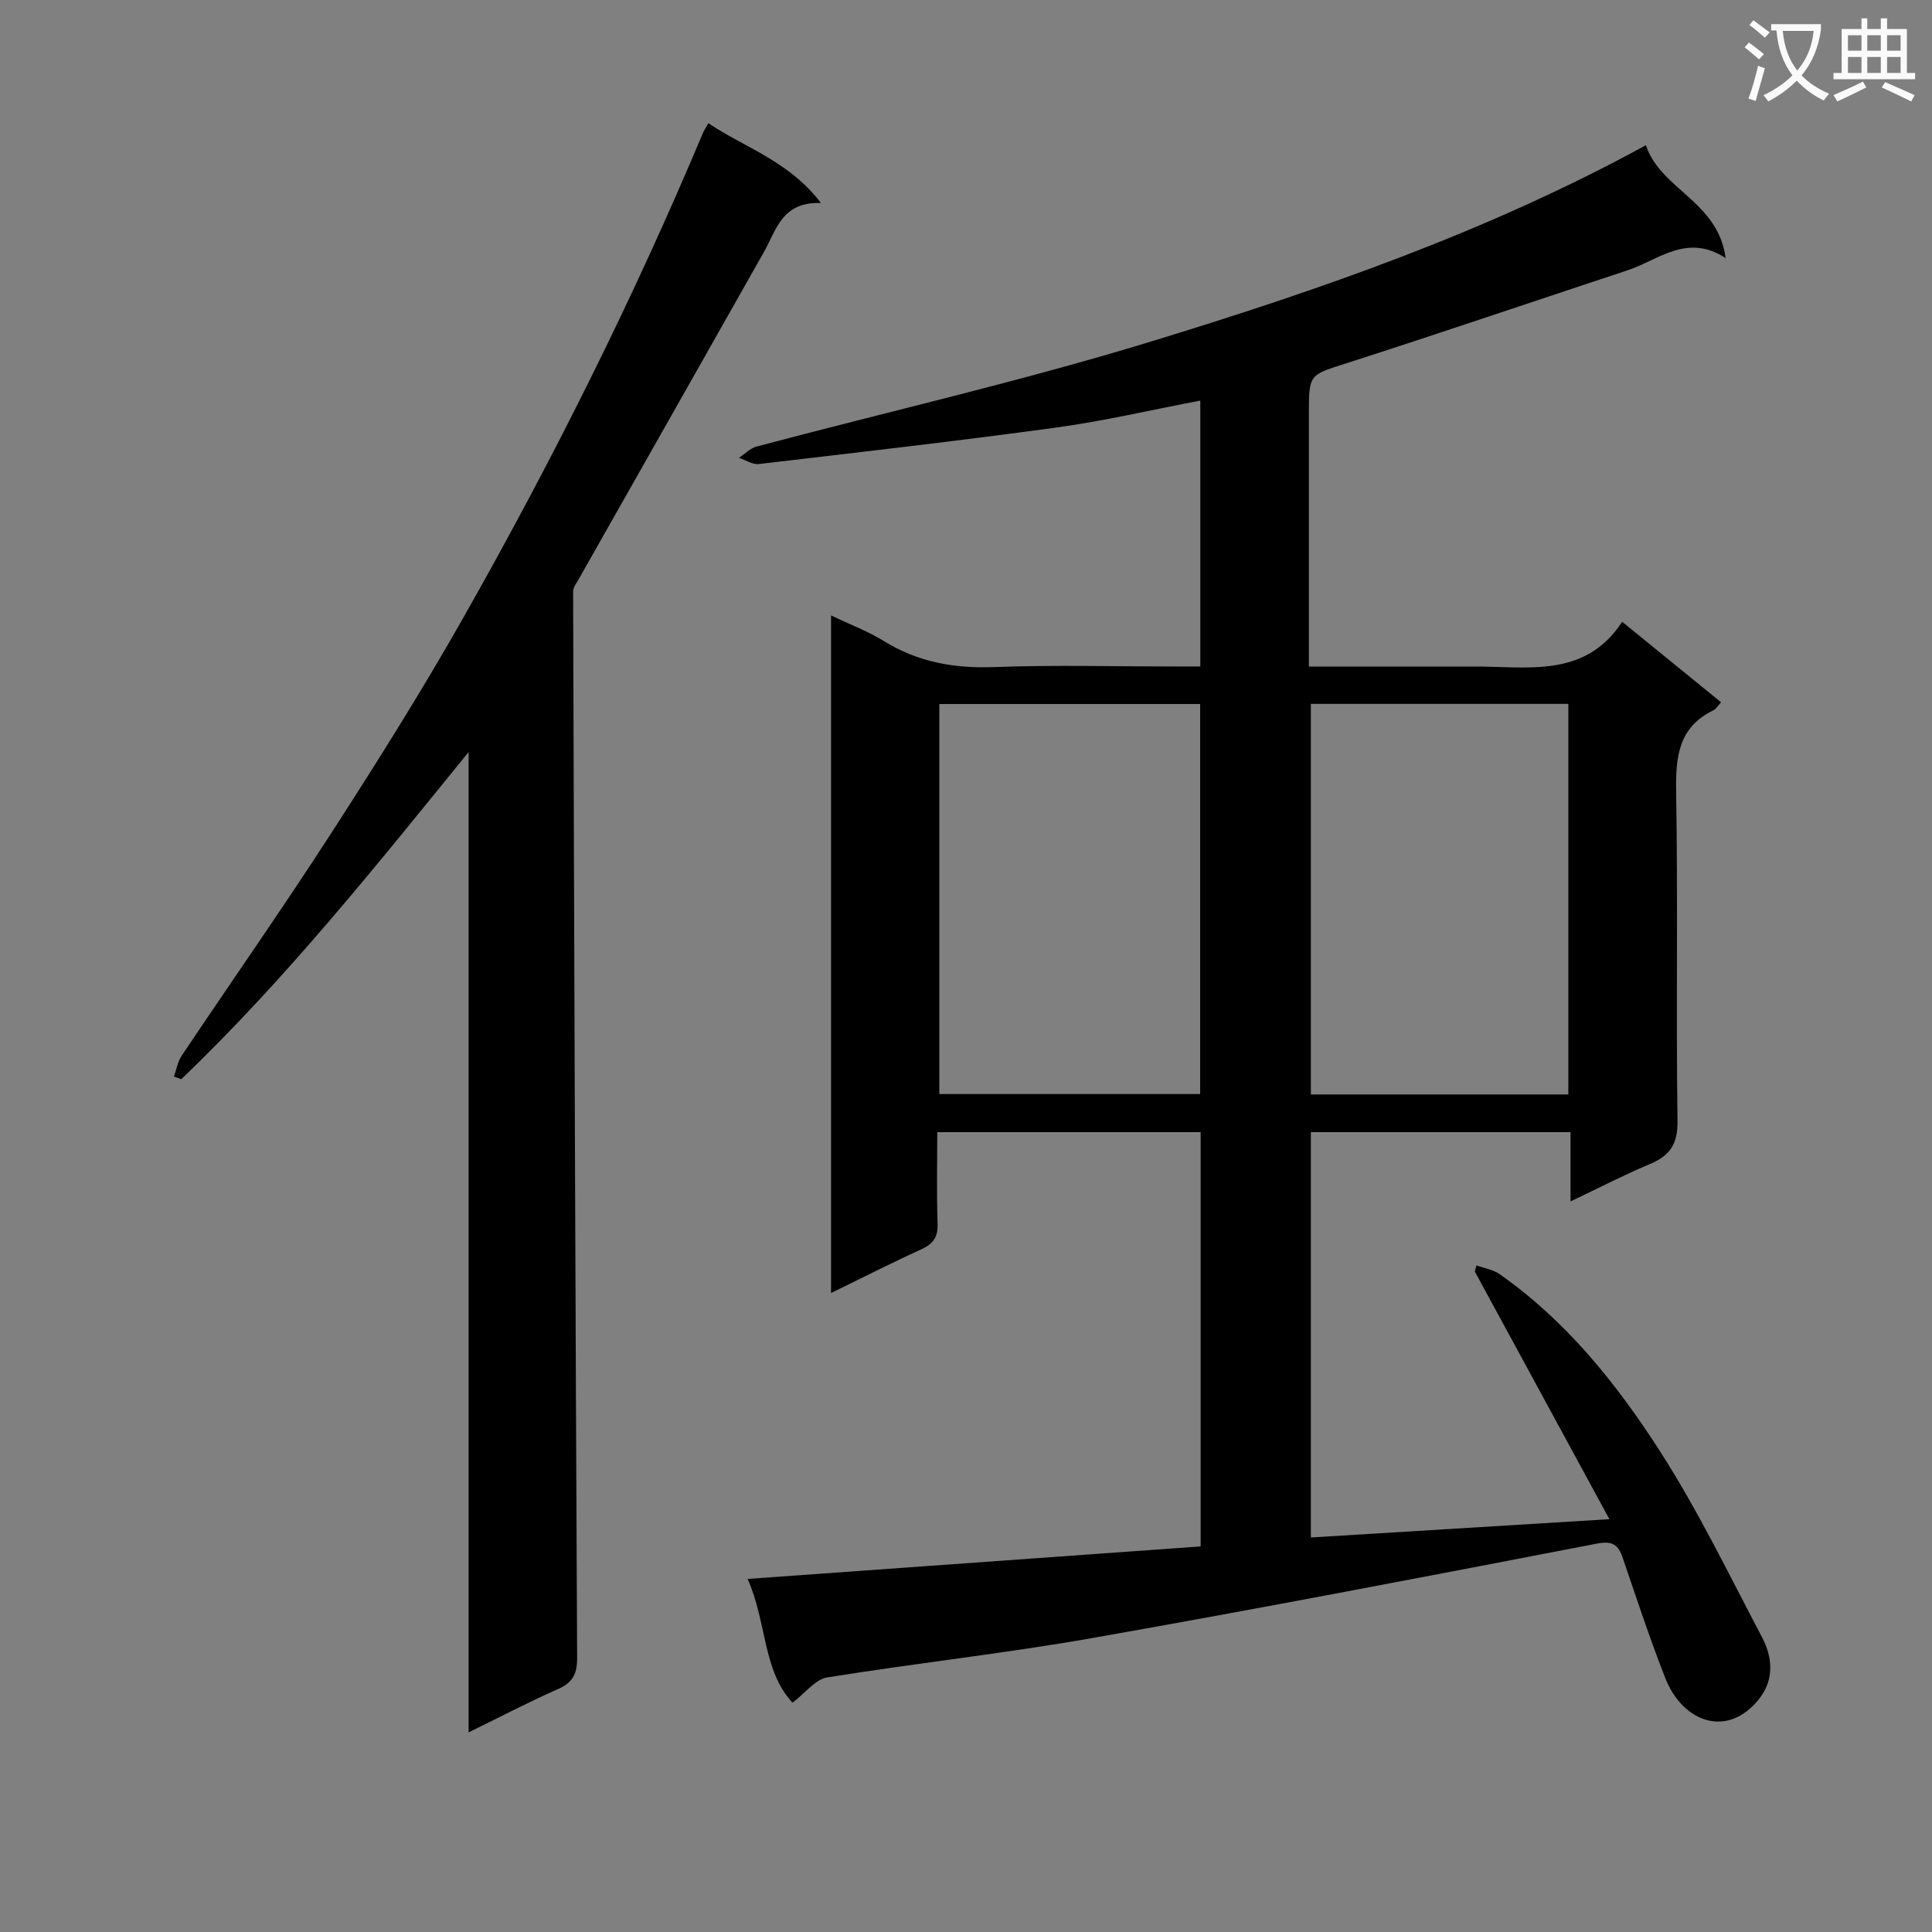
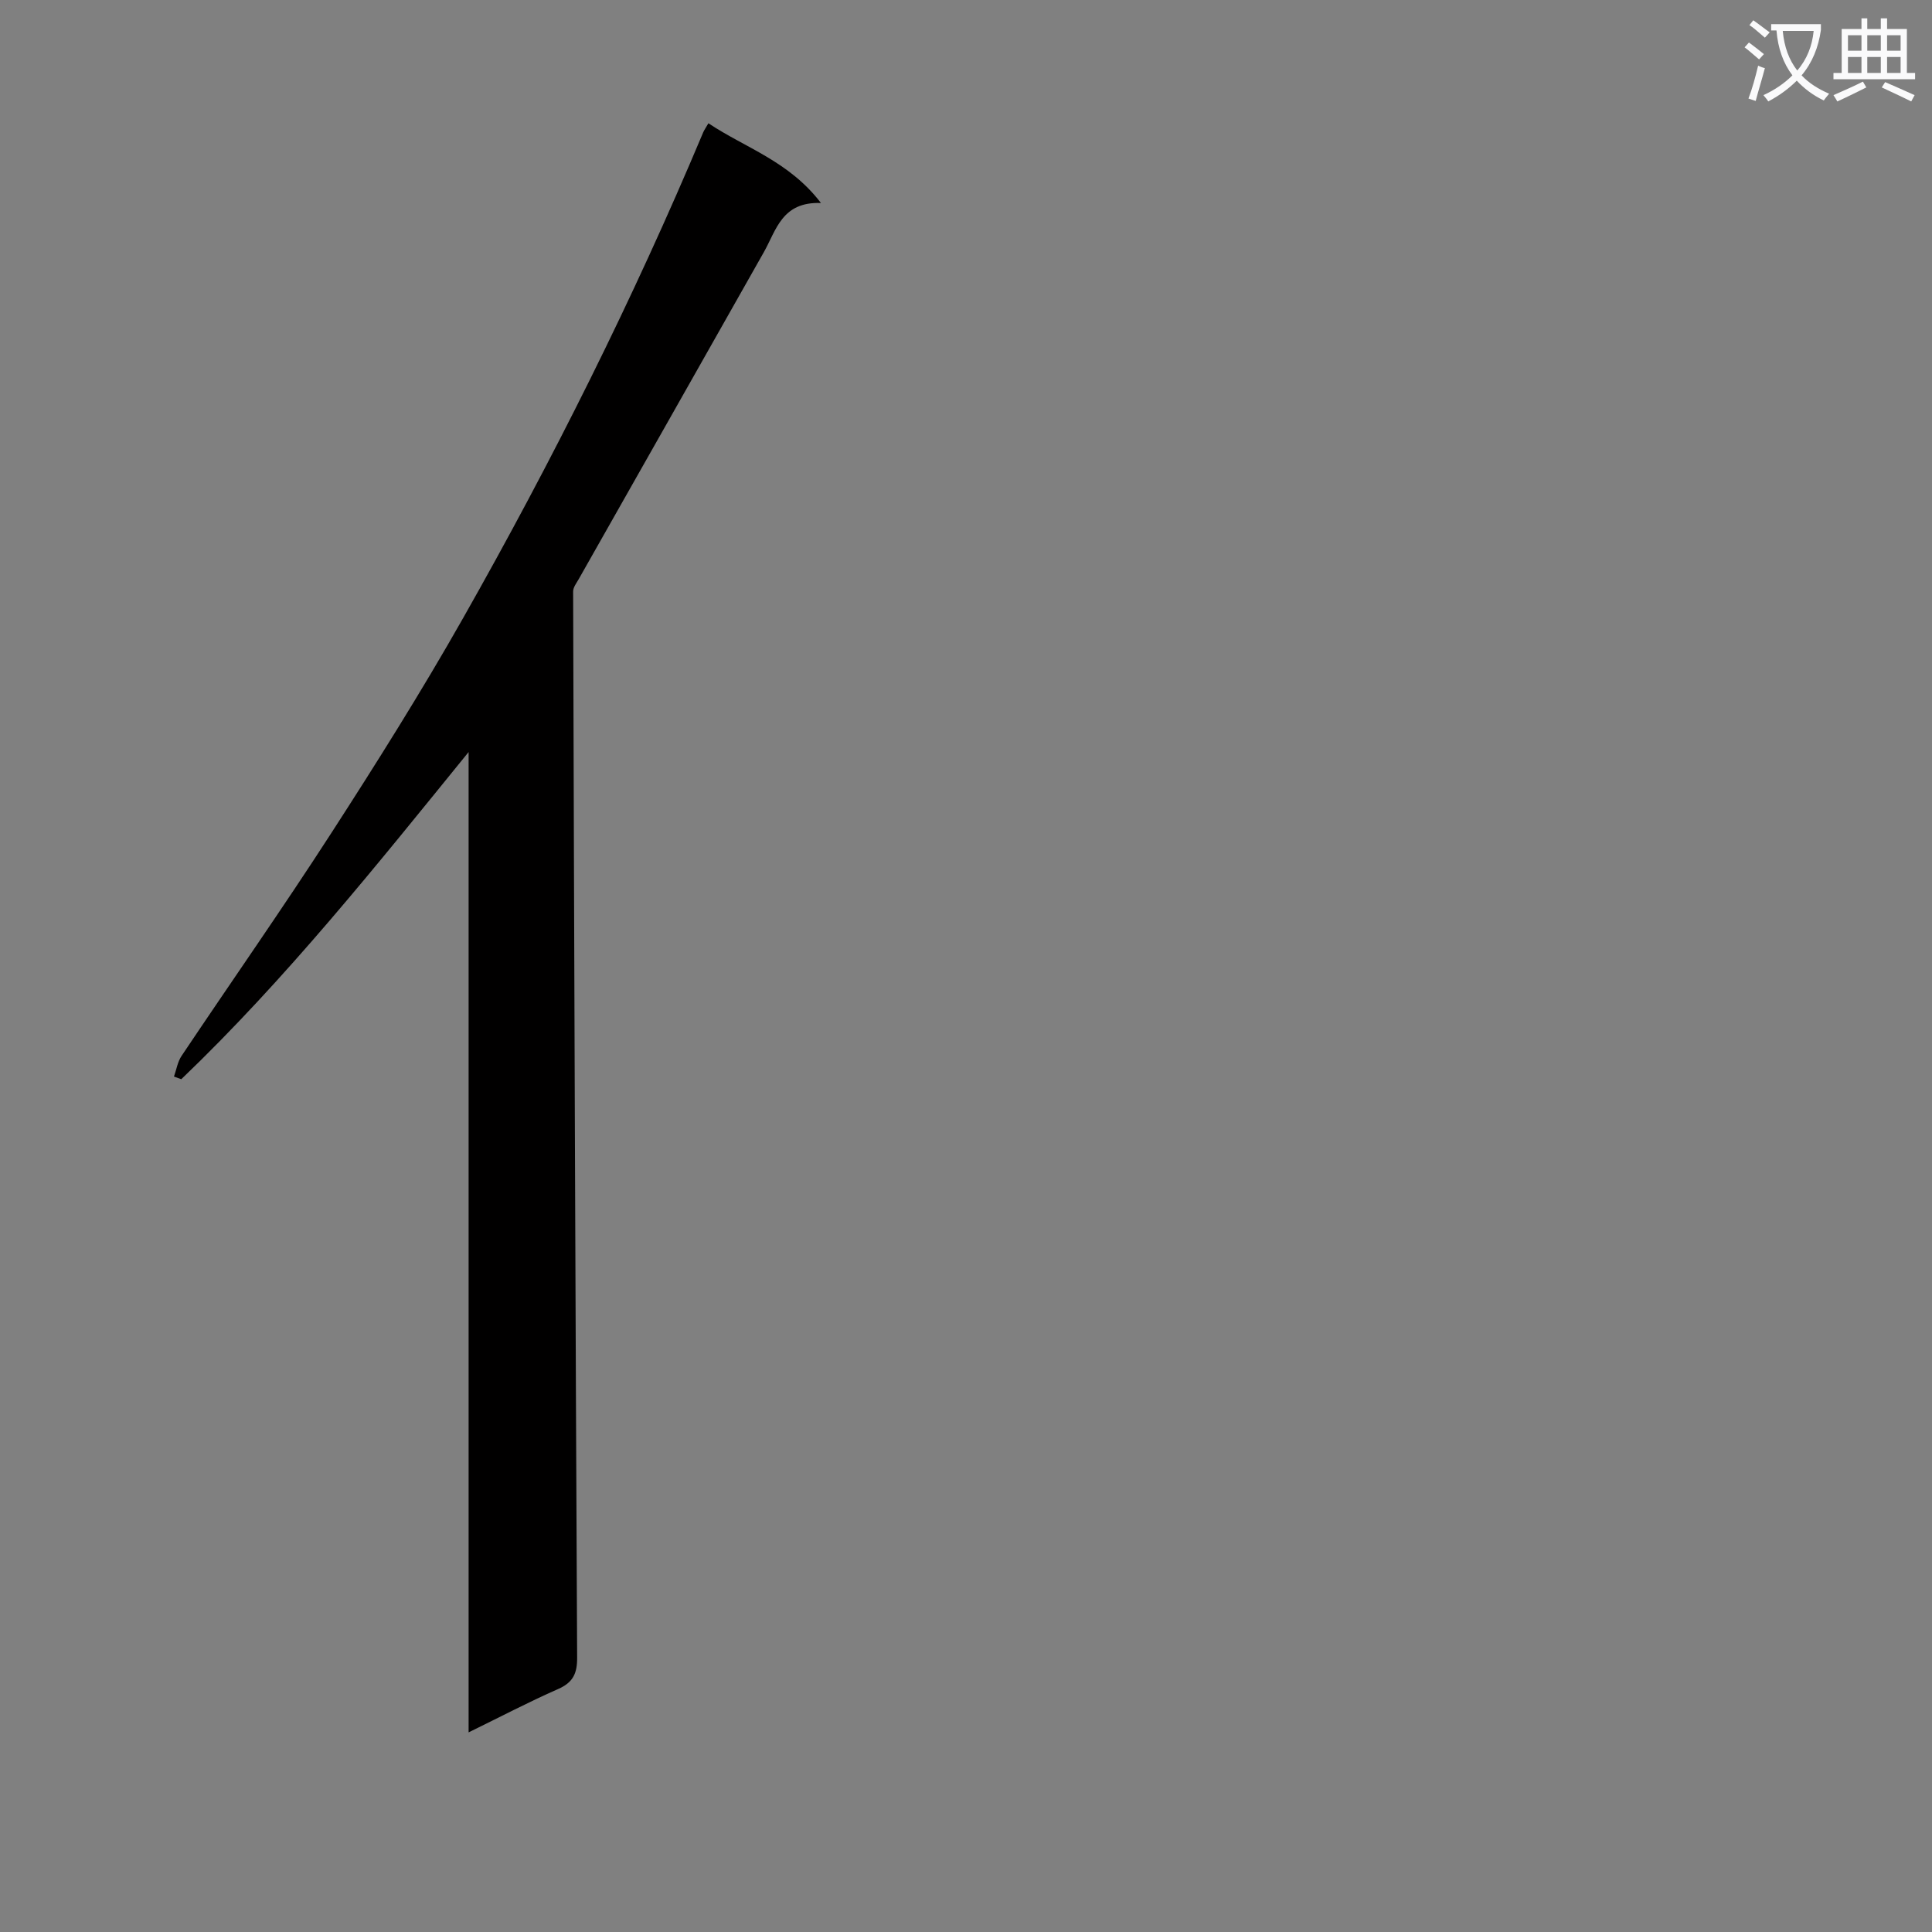
<svg xmlns="http://www.w3.org/2000/svg" enable-background="new 0 0 400 400" viewBox="0 0 400 400">
  <rect x="0" y="0" width="400" height="400" fill="#808080" stroke="none" />
  <path d="m362.1 8.8c1.1.8 2.1 1.6 3.1 2.4l-1 1.1c-1.3-1.1-2.3-2-3-2.5zm1.9 4.8c.5.2.9.4 1.4.5-.6 2.3-1.3 4.5-1.9 6.8l-1.5-.5c.8-2.1 1.4-4.3 2-6.8zm-1-9.4c1.3.9 2.4 1.8 3.4 2.5l-1 1.1c-1.4-1.2-2.4-2.1-3.2-2.6zm3.7 2.2v-1.4h10.3v1.2c-.5 3.6-1.8 6.8-4 9.4 1.5 1.6 3.4 2.8 5.7 3.8-.3.4-.7.8-1.1 1.4-2.3-1.1-4.1-2.5-5.6-4.1-1.6 1.6-3.6 3.1-5.9 4.3-.3-.5-.7-.9-1-1.3 2.4-1.1 4.4-2.5 6-4.1-1.9-2.5-3-5.6-3.3-9.3h-1.1zm8.8 0h-6.4c.3 3.3 1.3 6 3 8.2 2-2.3 3.1-5.1 3.4-8.2z" fill="#fafafb" />
  <path d="m385.3 3.8h1.3v2.2h2.8v-2.2h1.3v2.2h4.1v9.1h1.7v1.3h-16.9v-1.3h1.7v-9.1h4.1v-2.2zm.4 13.1.7 1.2c-1.8.9-3.8 1.9-6 2.9-.2-.4-.5-.8-.8-1.3 2.3-1 4.3-1.9 6.1-2.8zm-3.1-6.4h2.8v-3.2h-2.8zm0 4.6h2.8v-3.3h-2.8zm4-4.6h2.8v-3.2h-2.8zm0 4.6h2.8v-3.3h-2.8zm3.7 1.9c2.1.9 4.1 1.8 6.1 2.7l-.7 1.3c-2.2-1.1-4.2-2-6.1-2.9zm3.2-9.7h-2.8v3.2h2.8zm-2.8 7.8h2.8v-3.3h-2.8z" fill="#fafafb" />
  <g fill="#010000">
-     <path d="m271.4 318.32c20.32-1.24 40.33-2.47 61.81-3.79-9.54-17.56-18.7-34.42-27.87-51.28.12-.42.23-.84.35-1.26 1.6.58 3.41.85 4.76 1.79 13.74 9.62 24.11 22.54 33.03 36.37 7.99 12.38 14.44 25.76 21.33 38.83 2.16 4.09 2.56 8.69-.52 12.65-6.55 8.4-15.89 4.99-19.5-4.18-3.22-8.18-5.96-16.55-8.81-24.87-.95-2.78-2.11-3.63-5.44-2.98-34.68 6.7-69.38 13.37-104.17 19.5-18.29 3.23-36.8 5.24-55.15 8.2-2.4.39-4.42 3.16-7.14 5.22-6.21-6.69-5.28-16.6-9.29-25.62 31.79-2.28 62.7-4.5 93.79-6.73 0-28.91 0-57.17 0-85.77-18.11 0-36 0-54.53 0 0 6.36-.15 12.64.07 18.9.1 2.77-.85 4.2-3.32 5.33-6.16 2.81-12.2 5.89-18.74 9.08 0-46.94 0-93.19 0-140.29 3.94 1.88 7.65 3.27 10.95 5.31 7.06 4.37 14.57 5.69 22.82 5.38 12.48-.46 24.99-.12 37.49-.12h5.19c0-18.5 0-36.55 0-55.05-10.11 1.92-19.81 4.2-29.62 5.55-20.55 2.81-41.17 5.17-61.78 7.58-1.3.15-2.74-.83-4.12-1.28 1.21-.8 2.33-1.98 3.66-2.34 27.25-7.24 54.78-13.52 81.72-21.76 35.06-10.73 69.75-22.77 102.4-40.63 2.95 9.12 14.99 11.63 16.5 23.37-8.02-5.21-13.84.39-20.27 2.52-19.36 6.4-38.67 12.97-58.08 19.21-7.83 2.52-7.93 2.21-7.93 10.42v46.99 5.43h23.75c3.33 0 6.67.02 10 0 11.3-.1 23.36 2.61 31.11-9.27 7.24 5.9 13.8 11.24 20.48 16.67-.67.72-1.02 1.38-1.57 1.65-7.34 3.54-7.85 9.76-7.73 17.02.38 22.65-.03 45.32.28 67.98.07 4.79-1.55 7.21-5.71 8.95-5.34 2.24-10.5 4.92-16.44 7.74 0-4.99 0-9.5 0-14.34-18.19 0-35.77 0-53.76 0zm-76.92-172.56v80.75h54c0-27.14 0-53.86 0-80.75-18.25 0-36.14 0-54 0zm76.92-.03v80.87h53.31c0-27.07 0-53.81 0-80.87-17.8 0-35.38 0-53.31 0z" />
    <path d="m97.02 358.67c0-68.25 0-135.61 0-202.97-19.1 23.51-37.78 46.95-59.49 67.74-.5-.18-1.01-.37-1.51-.55.51-1.44.75-3.06 1.58-4.29 10.27-15.34 20.88-30.47 30.9-45.98 9.47-14.66 18.78-29.47 27.38-44.65 18.47-32.58 35.21-66.04 49.72-100.59.19-.45.49-.85 1.07-1.86 7.6 5.09 16.67 7.82 23.3 16.51-8.08-.3-9.24 5.59-11.82 10.17-12.75 22.58-25.55 45.12-38.32 67.68-.47.83-1.18 1.73-1.17 2.59.21 73.58.47 147.17.83 220.75.02 3.28-.87 5.13-3.95 6.48-6.04 2.66-11.88 5.72-18.52 8.97z" />
  </g>
</svg>